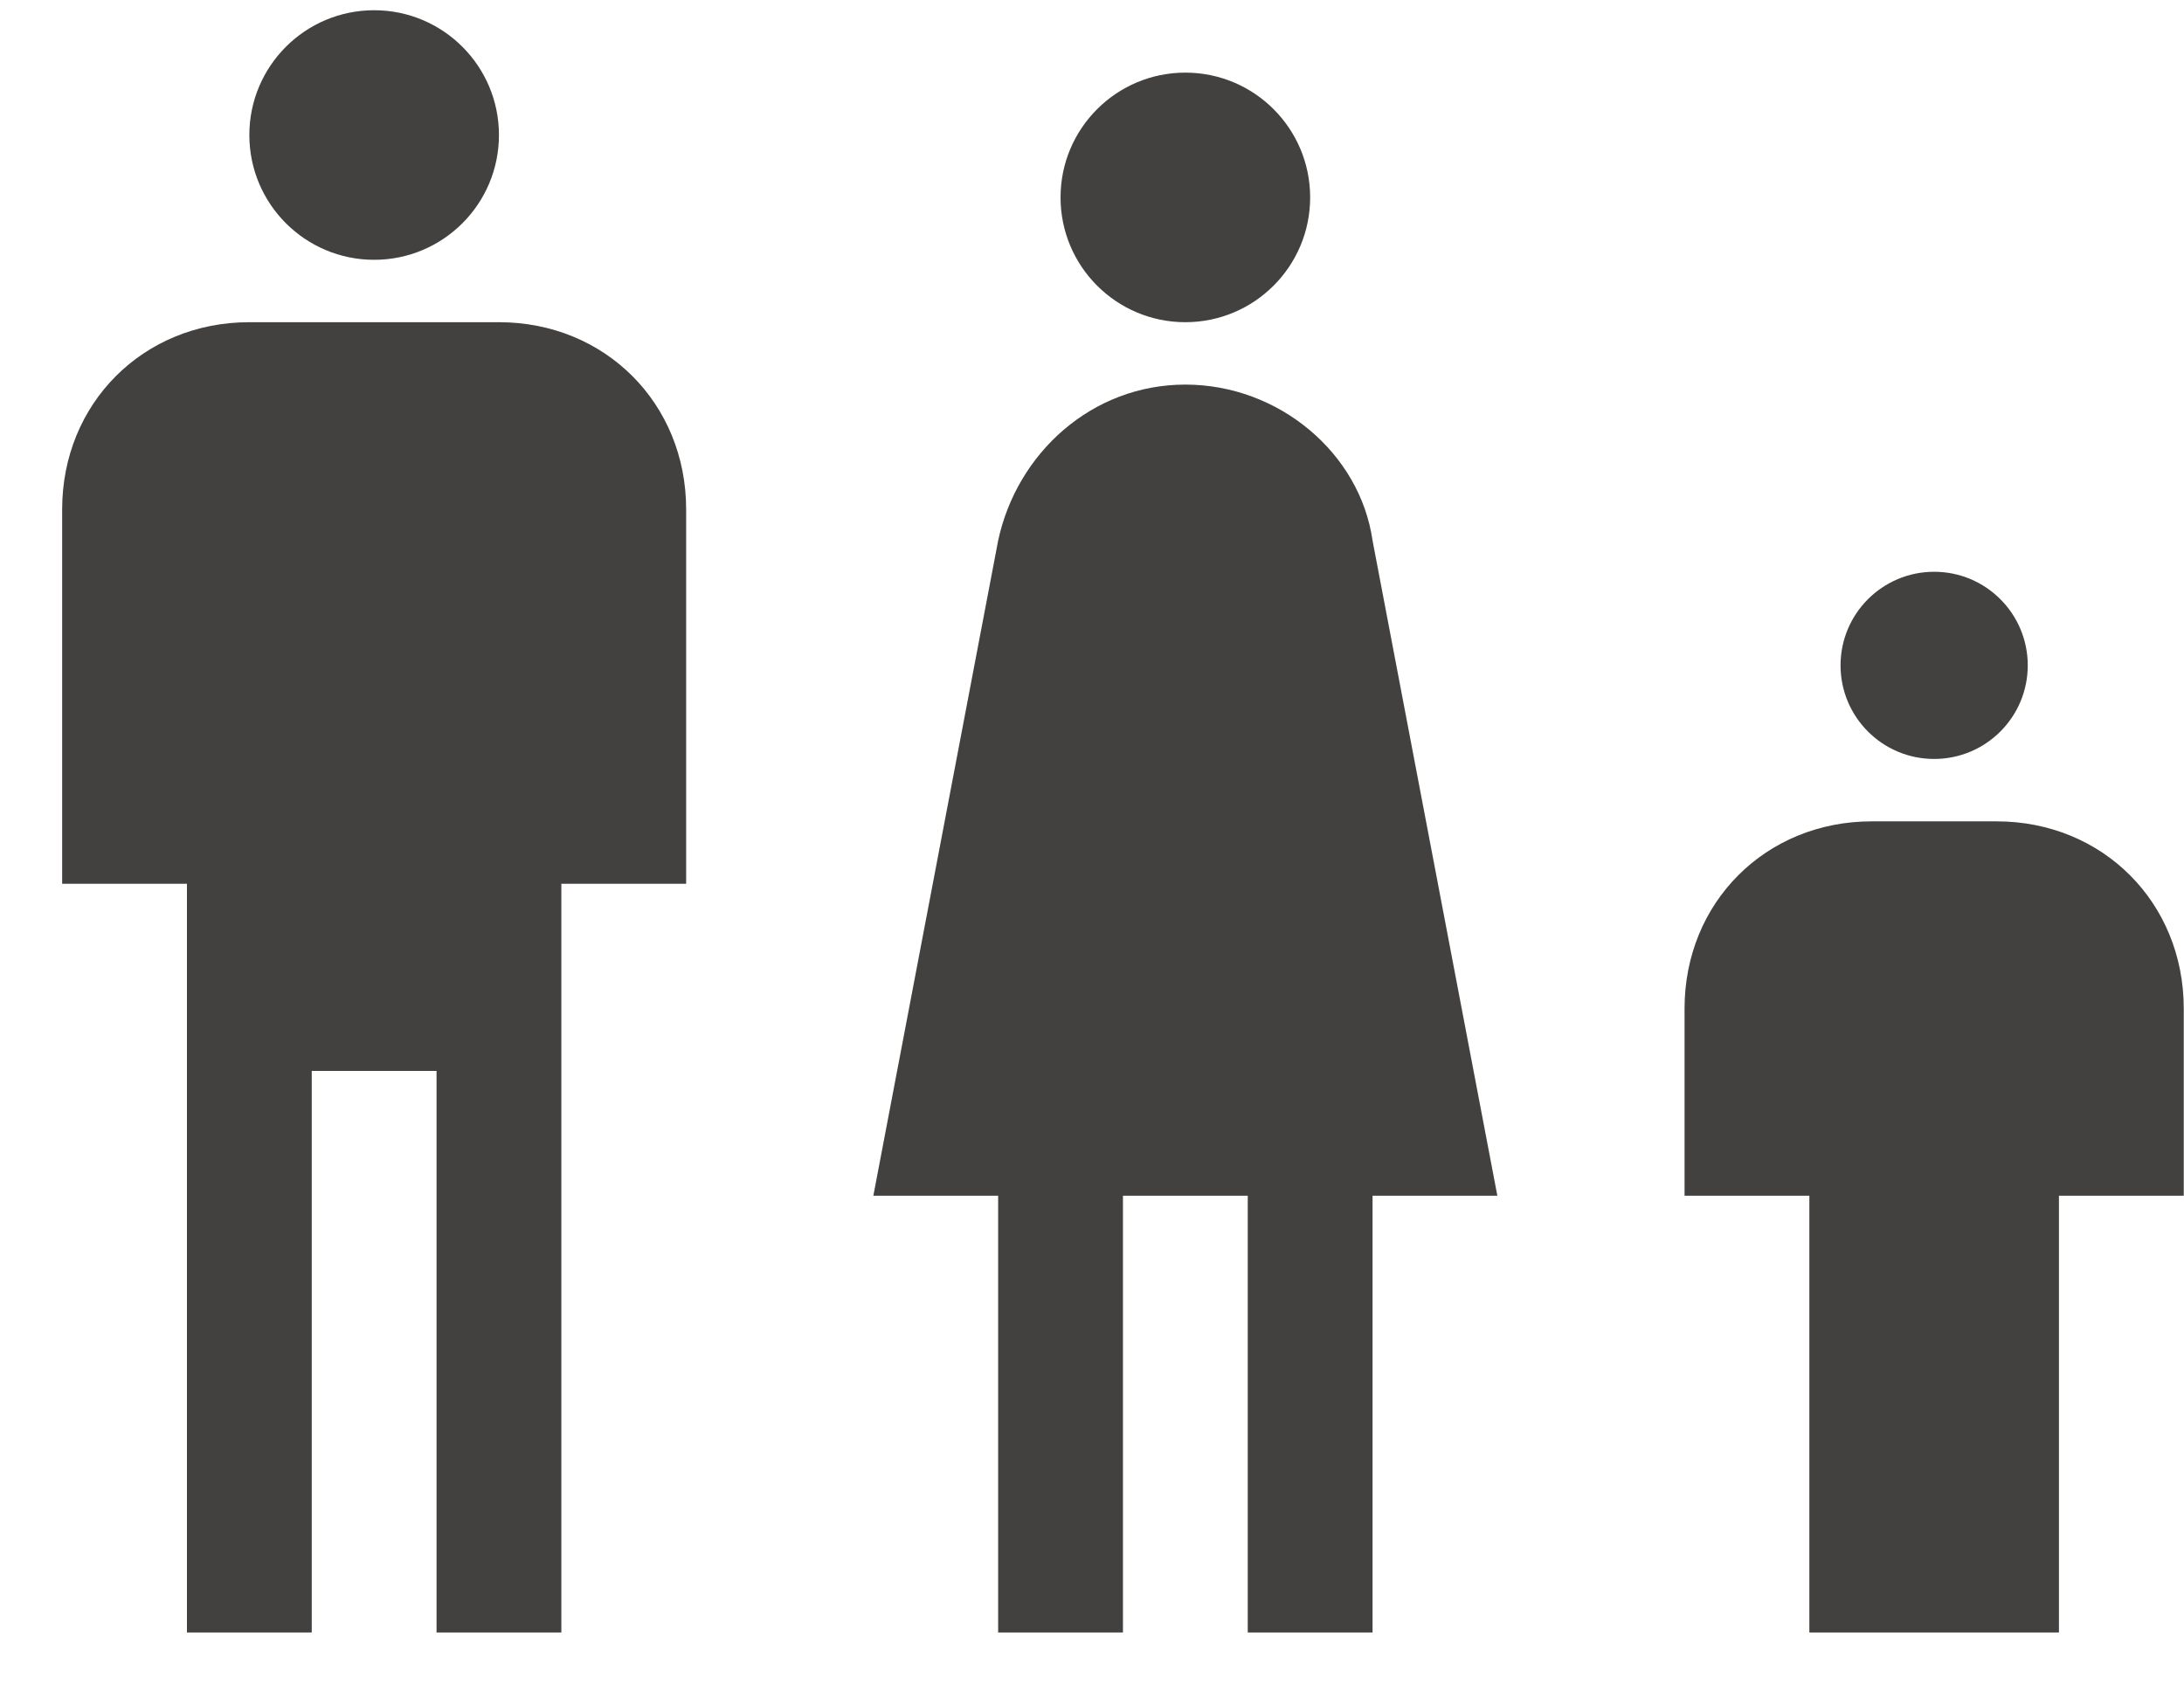
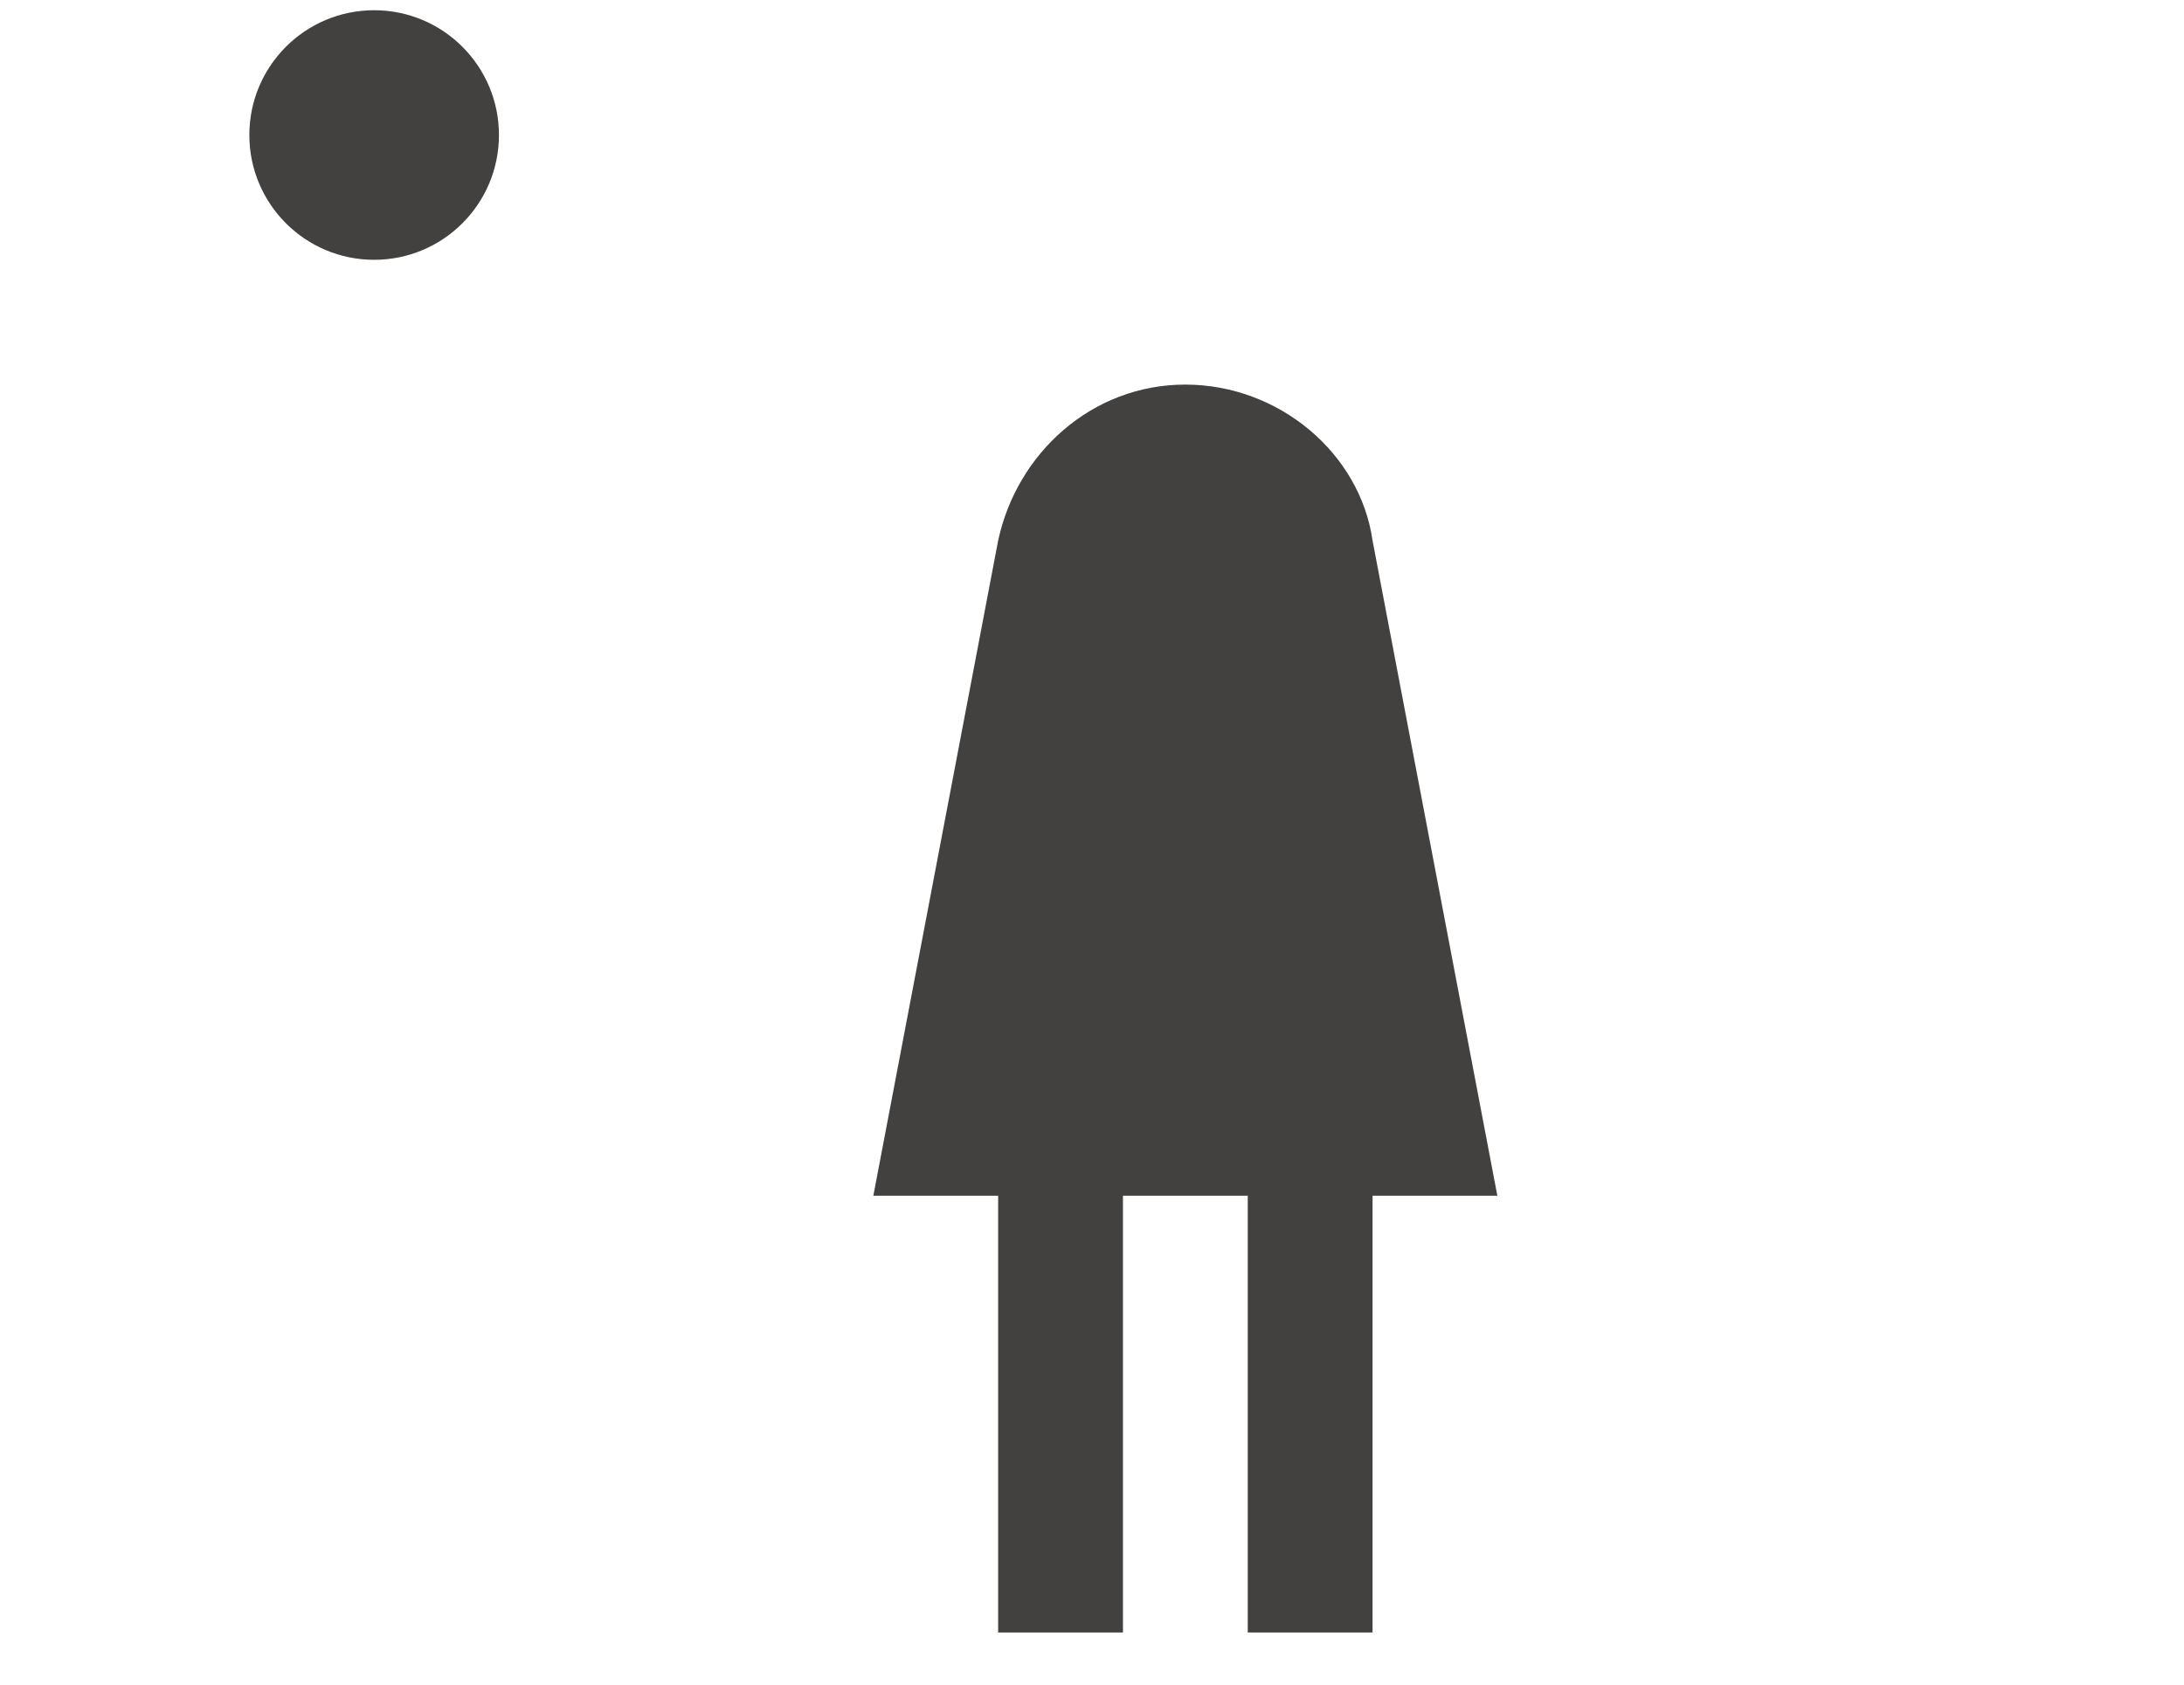
<svg xmlns="http://www.w3.org/2000/svg" width="35" height="27" viewBox="0 0 35 27" version="1.1">
  <title>Layer_1</title>
  <desc>Created with Sketch.</desc>
  <g id="Page-1" stroke="none" stroke-width="1" fill="none" fill-rule="evenodd">
    <g id="1024-Startseite-V4" transform="translate(-106, -4056)" fill-rule="nonzero" fill="#43413F">
      <g id="Group-14" transform="translate(0, 3460)">
        <g id="gebrauchsanleitung">
          <g id="anreise" transform="translate(32, 579)">
            <g id="Family" transform="translate(61.996, 0.164)">
              <g id="Layer_1" transform="translate(13, 17)">
                <circle id="Oval" cx="5" cy="2" r="2" />
-                 <circle id="Oval" cx="18" cy="3" r="2" />
-                 <circle id="Oval" cx="30" cy="10.5" r="1.5" />
-                 <path d="M7,5 L3,5 C1.3,5 0,6.3 0,8 L0,14 L2,14 L2,26 L4,26 L4,17 L6,17 L6,26 L8,26 L8,14 L10,14 L10,8 C10,6.3 8.7,5 7,5 Z" id="Shape" />
                <path d="M23,19 L21,8.5 C20.8,7.1 19.5,6 18,6 C16.5,6 15.3,7.1 15,8.5 L13,19 L15,19 L15,26 L17,26 L17,19 L18,19 L19,19 L19,26 L21,26 L21,19 L23,19 Z" id="Shape" />
-                 <path d="M31,13 L29,13 C27.3,13 26,14.3 26,16 L26,17 L26,19 L28,19 L28,26 L32,26 L32,19 L34,19 L34,17 L34,16 C34,14.3 32.7,13 31,13 Z" id="Shape" />
              </g>
            </g>
          </g>
        </g>
      </g>
    </g>
  </g>
</svg>